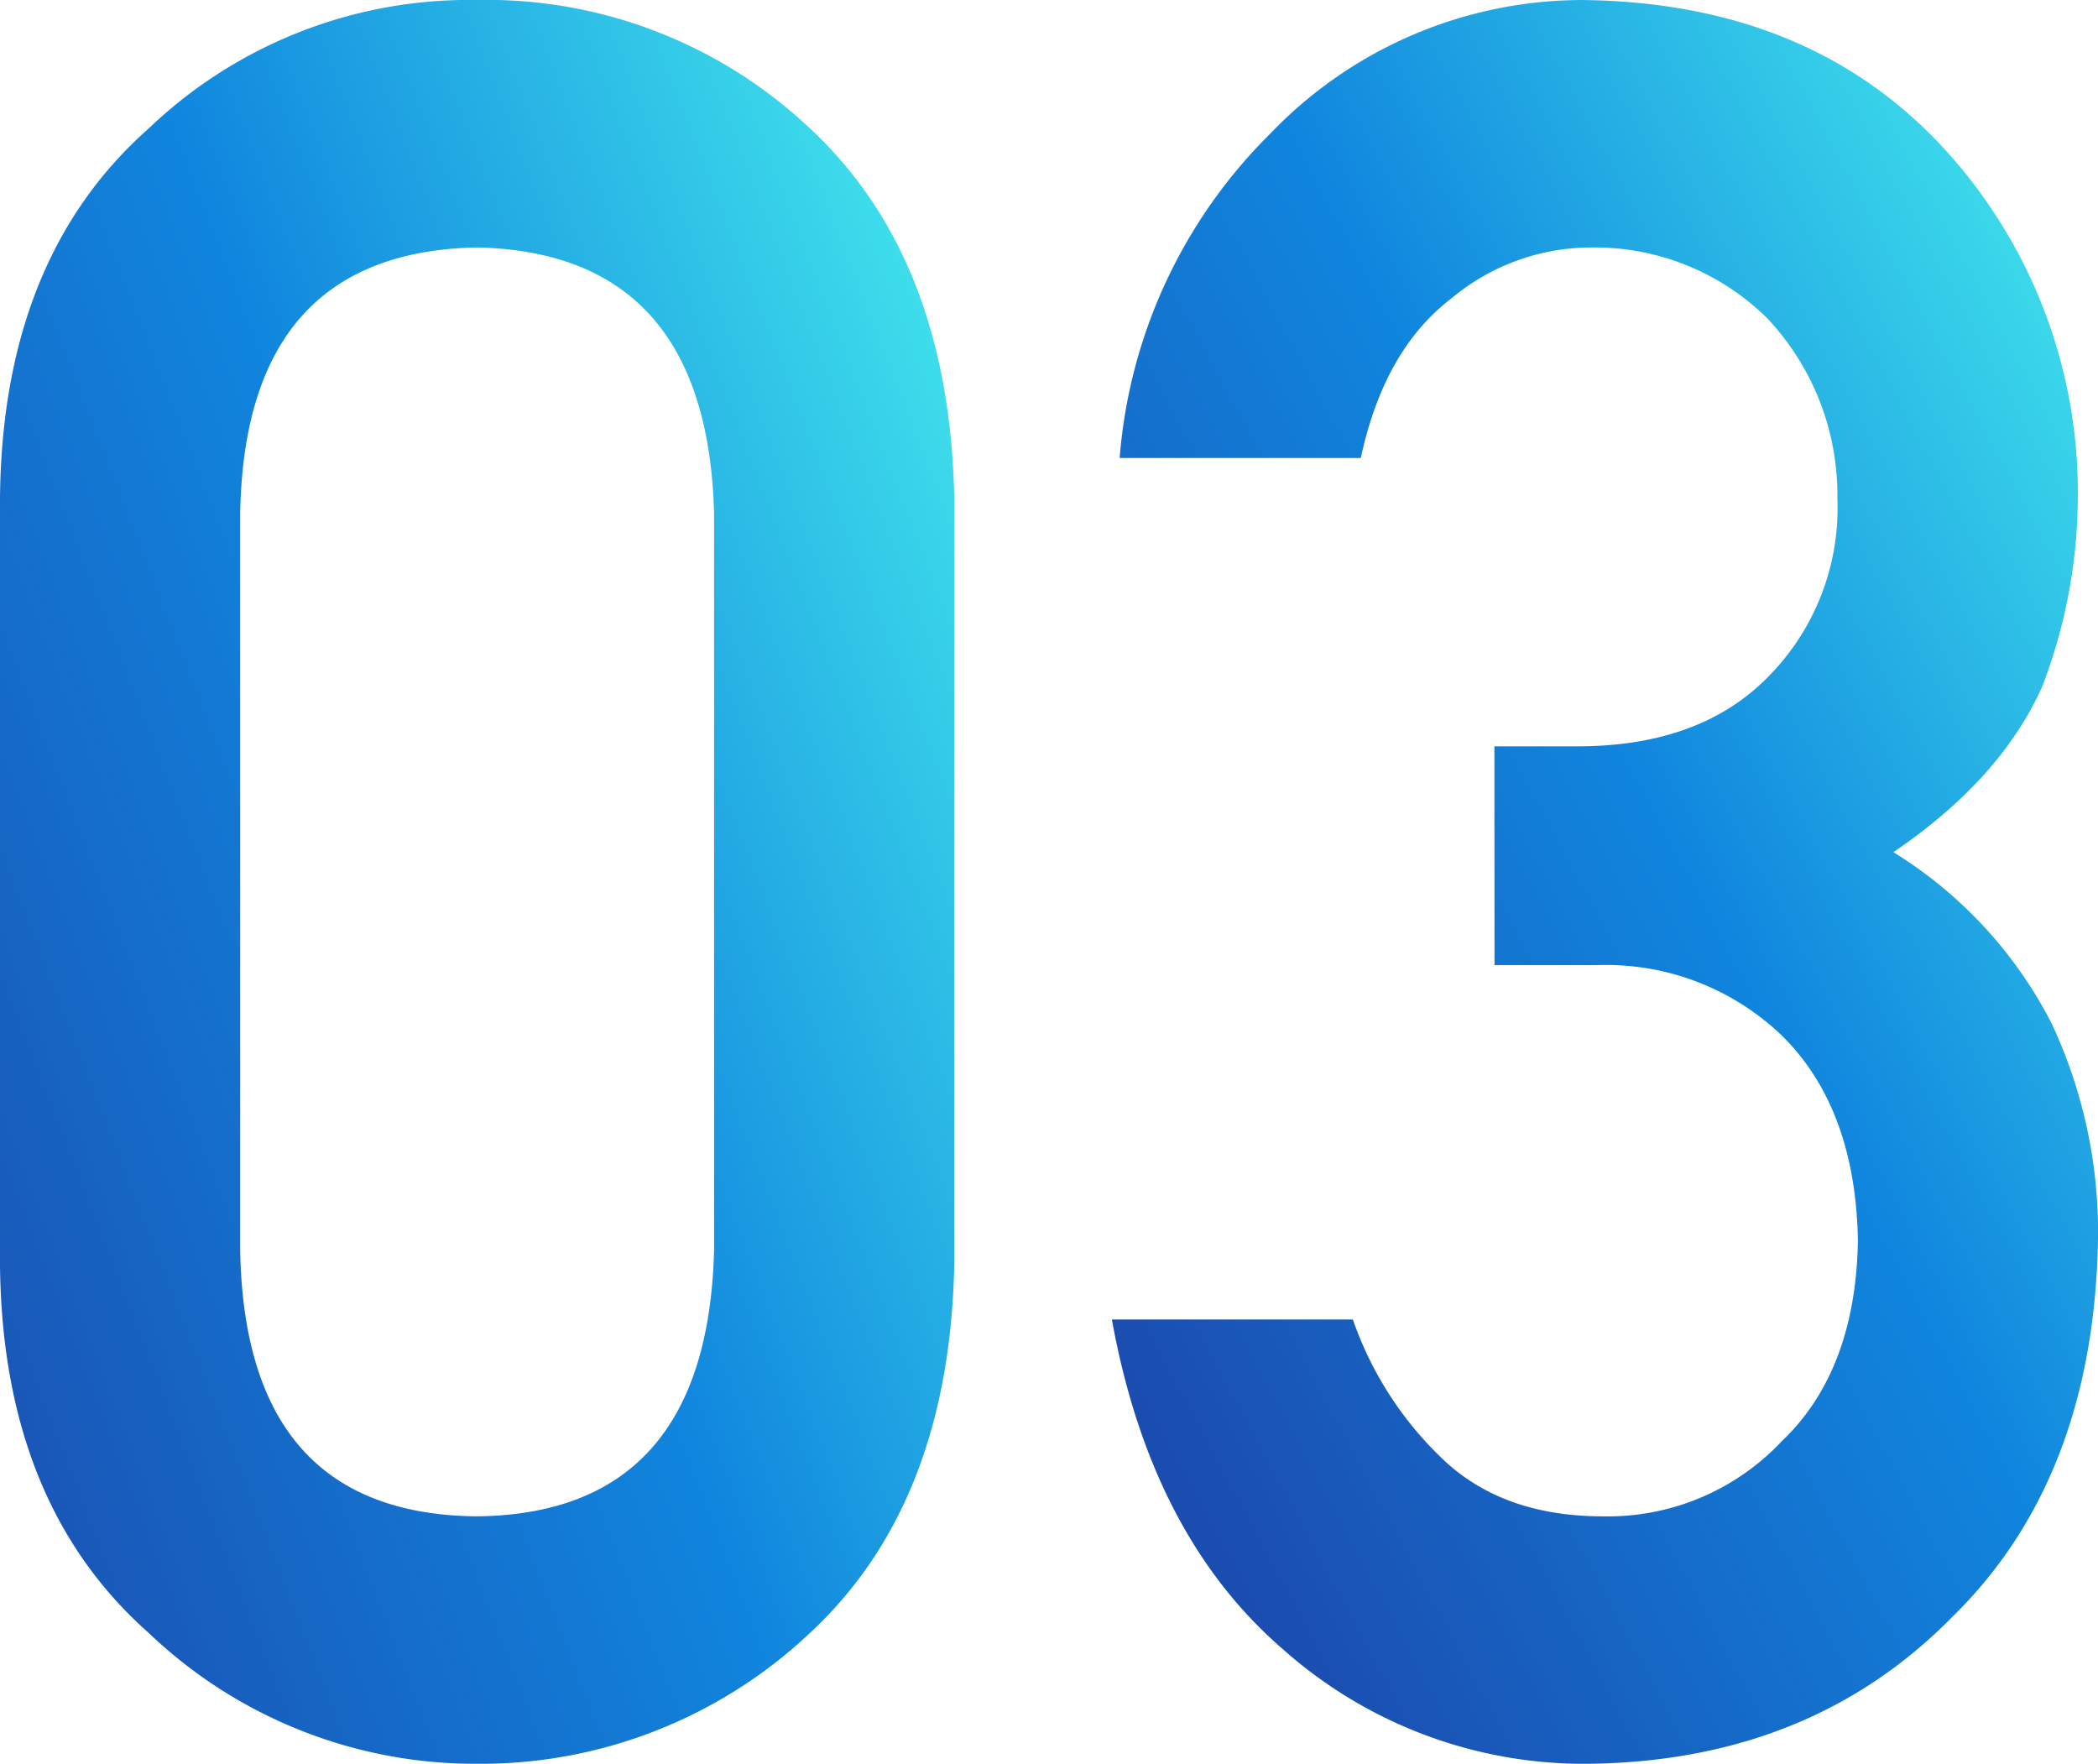
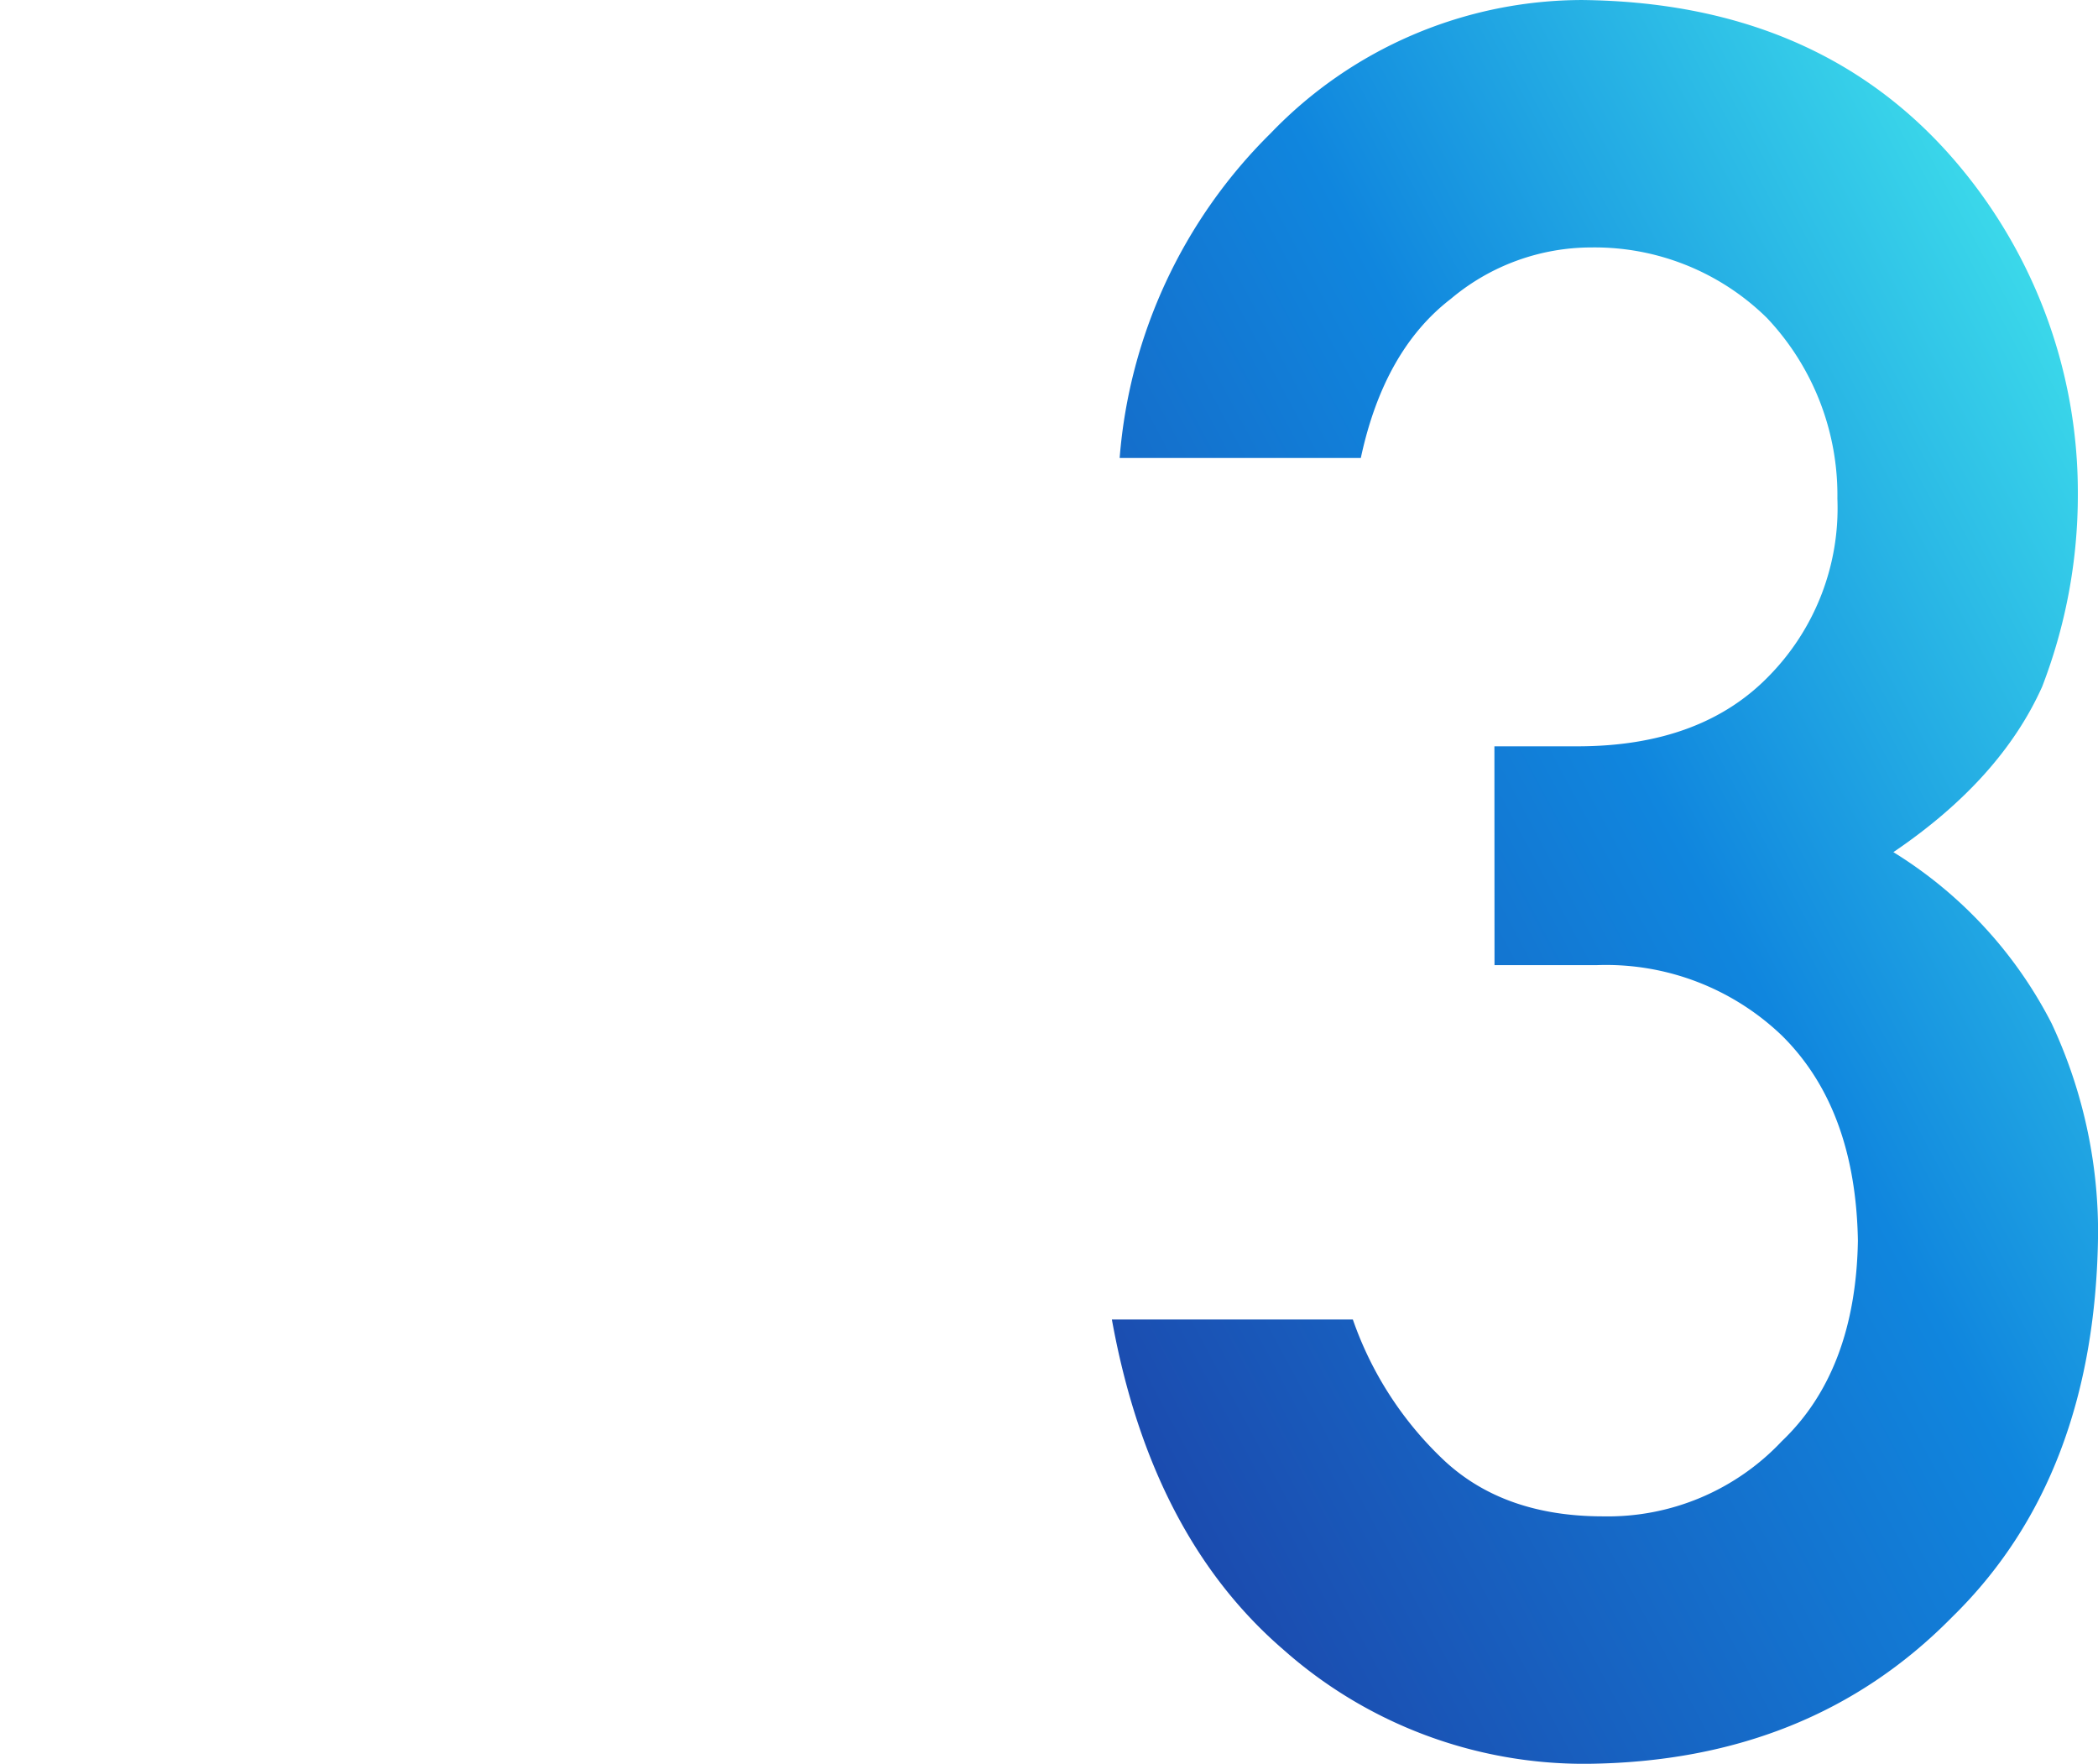
<svg xmlns="http://www.w3.org/2000/svg" xmlns:xlink="http://www.w3.org/1999/xlink" width="133.557" height="112.281" viewBox="0 0 133.557 112.281">
  <defs>
    <linearGradient id="a" x1="0.066" y1="0.906" x2="0.936" y2="0.092" gradientUnits="objectBoundingBox">
      <stop offset="0" stop-color="#1c49ad" />
      <stop offset="0.563" stop-color="#1086de" />
      <stop offset="1" stop-color="#3edeeb" />
    </linearGradient>
    <linearGradient id="b" x1="0.078" y1="0.91" x2="0.92" y2="0.095" xlink:href="#a" />
  </defs>
  <g transform="translate(-1501.033 -320.417)">
-     <path d="M1501.033,352.112q.146-15.281,9.477-23.526a29.493,29.493,0,0,1,20.86-8.169,29.937,29.937,0,0,1,21.23,8.182q8.886,8.259,9.181,23.563v48.715q-.294,15.228-9.181,23.487a30.515,30.515,0,0,1-21.23,8.334,30.076,30.076,0,0,1-20.86-8.321q-9.33-8.244-9.477-23.449Zm45.458.986q-.444-16.624-15.121-16.93-14.752.306-15.047,16.93v46.919q.3,16.779,15.047,16.929,14.679-.15,15.121-16.929Z" fill="url(#a)" />
    <path d="M1596.166,367.927h5.286q7.867,0,12.207-4.493A15.249,15.249,0,0,0,1618,352.163a16.423,16.423,0,0,0-4.48-11.5,15.632,15.632,0,0,0-11.166-4.494,13.9,13.9,0,0,0-8.963,3.274q-4.262,3.276-5.73,10.13h-15.352a32.651,32.651,0,0,1,9.615-20.674,27.531,27.531,0,0,1,19.817-8.481q14.609.152,23.2,9.622a32.368,32.368,0,0,1,8.366,21.819,33.889,33.889,0,0,1-2.273,12.274q-2.652,5.91-9.47,10.531a27.573,27.573,0,0,1,10.077,10.91,31.32,31.32,0,0,1,2.954,13.335q-.147,15.531-9.314,24.471-9.023,9.168-23.176,9.319a28.823,28.823,0,0,1-19.364-7.26q-8.436-7.258-10.927-21.024h15.34a22.418,22.418,0,0,0,5.8,8.962q3.816,3.571,10.13,3.57a15.206,15.206,0,0,0,11.378-4.784q4.7-4.482,4.844-12.762-.147-8.432-4.843-13.064a16.177,16.177,0,0,0-11.741-4.482h-6.55Z" fill="url(#b)" />
  </g>
</svg>